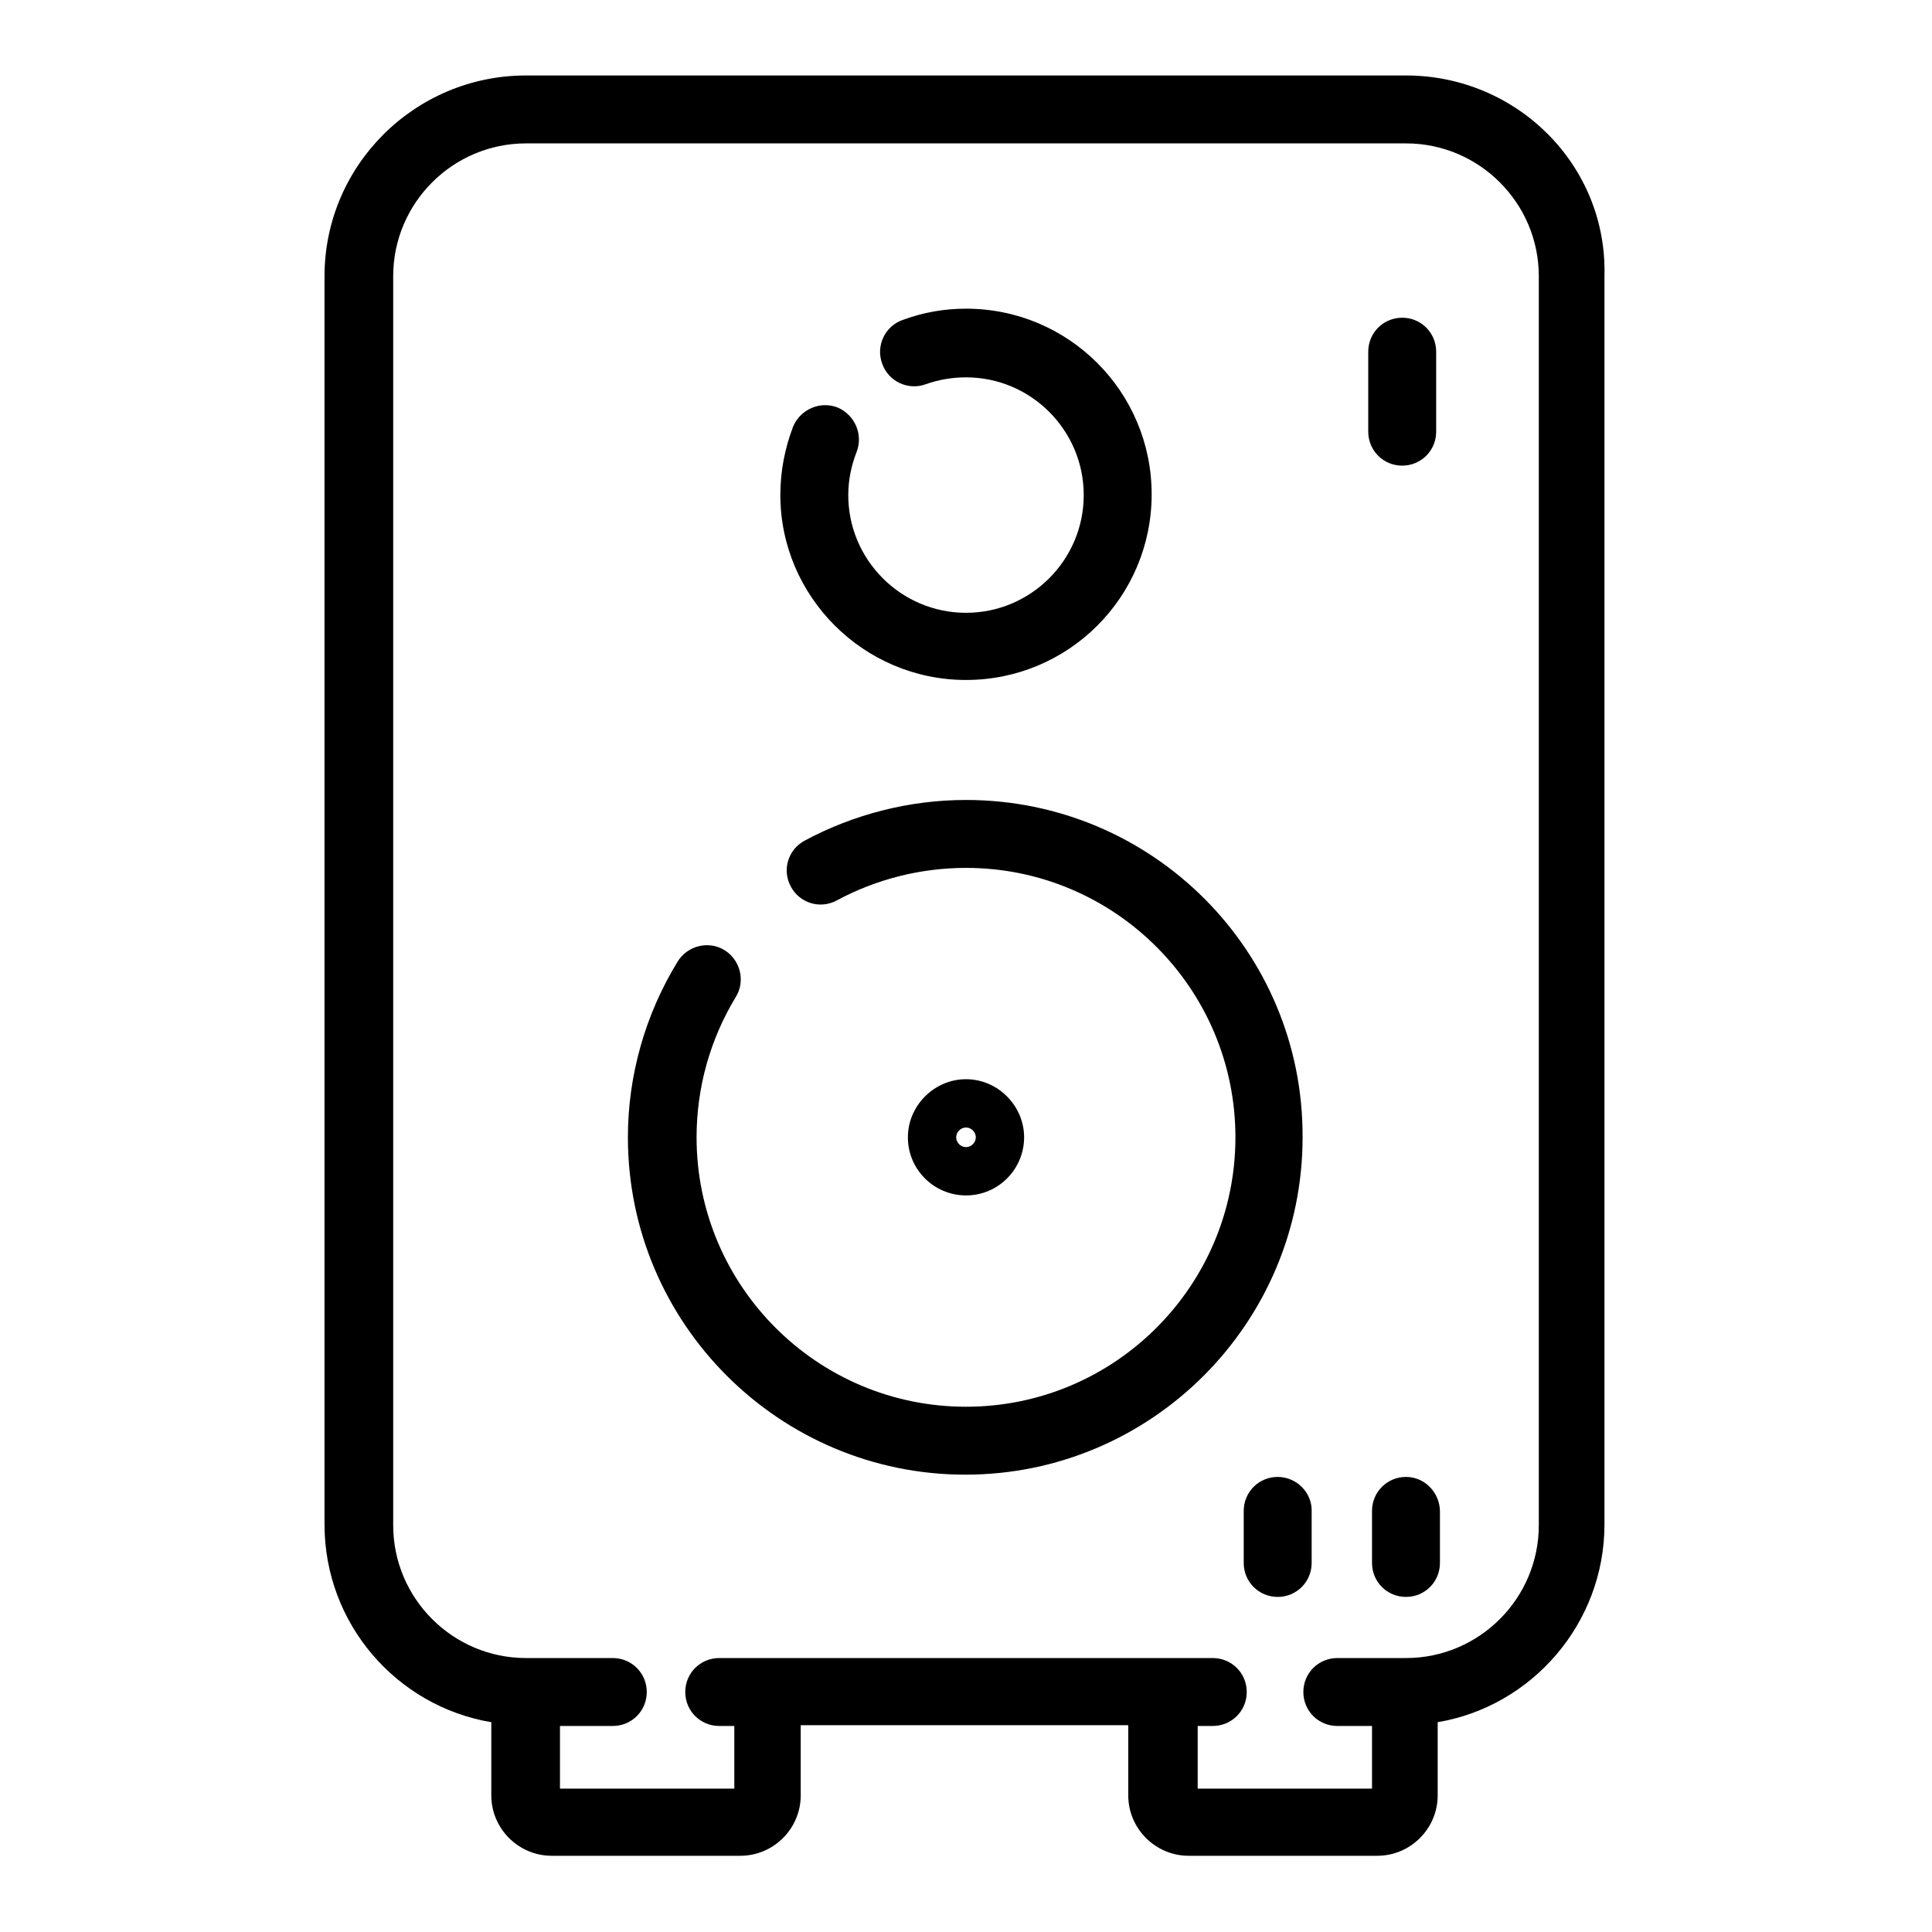
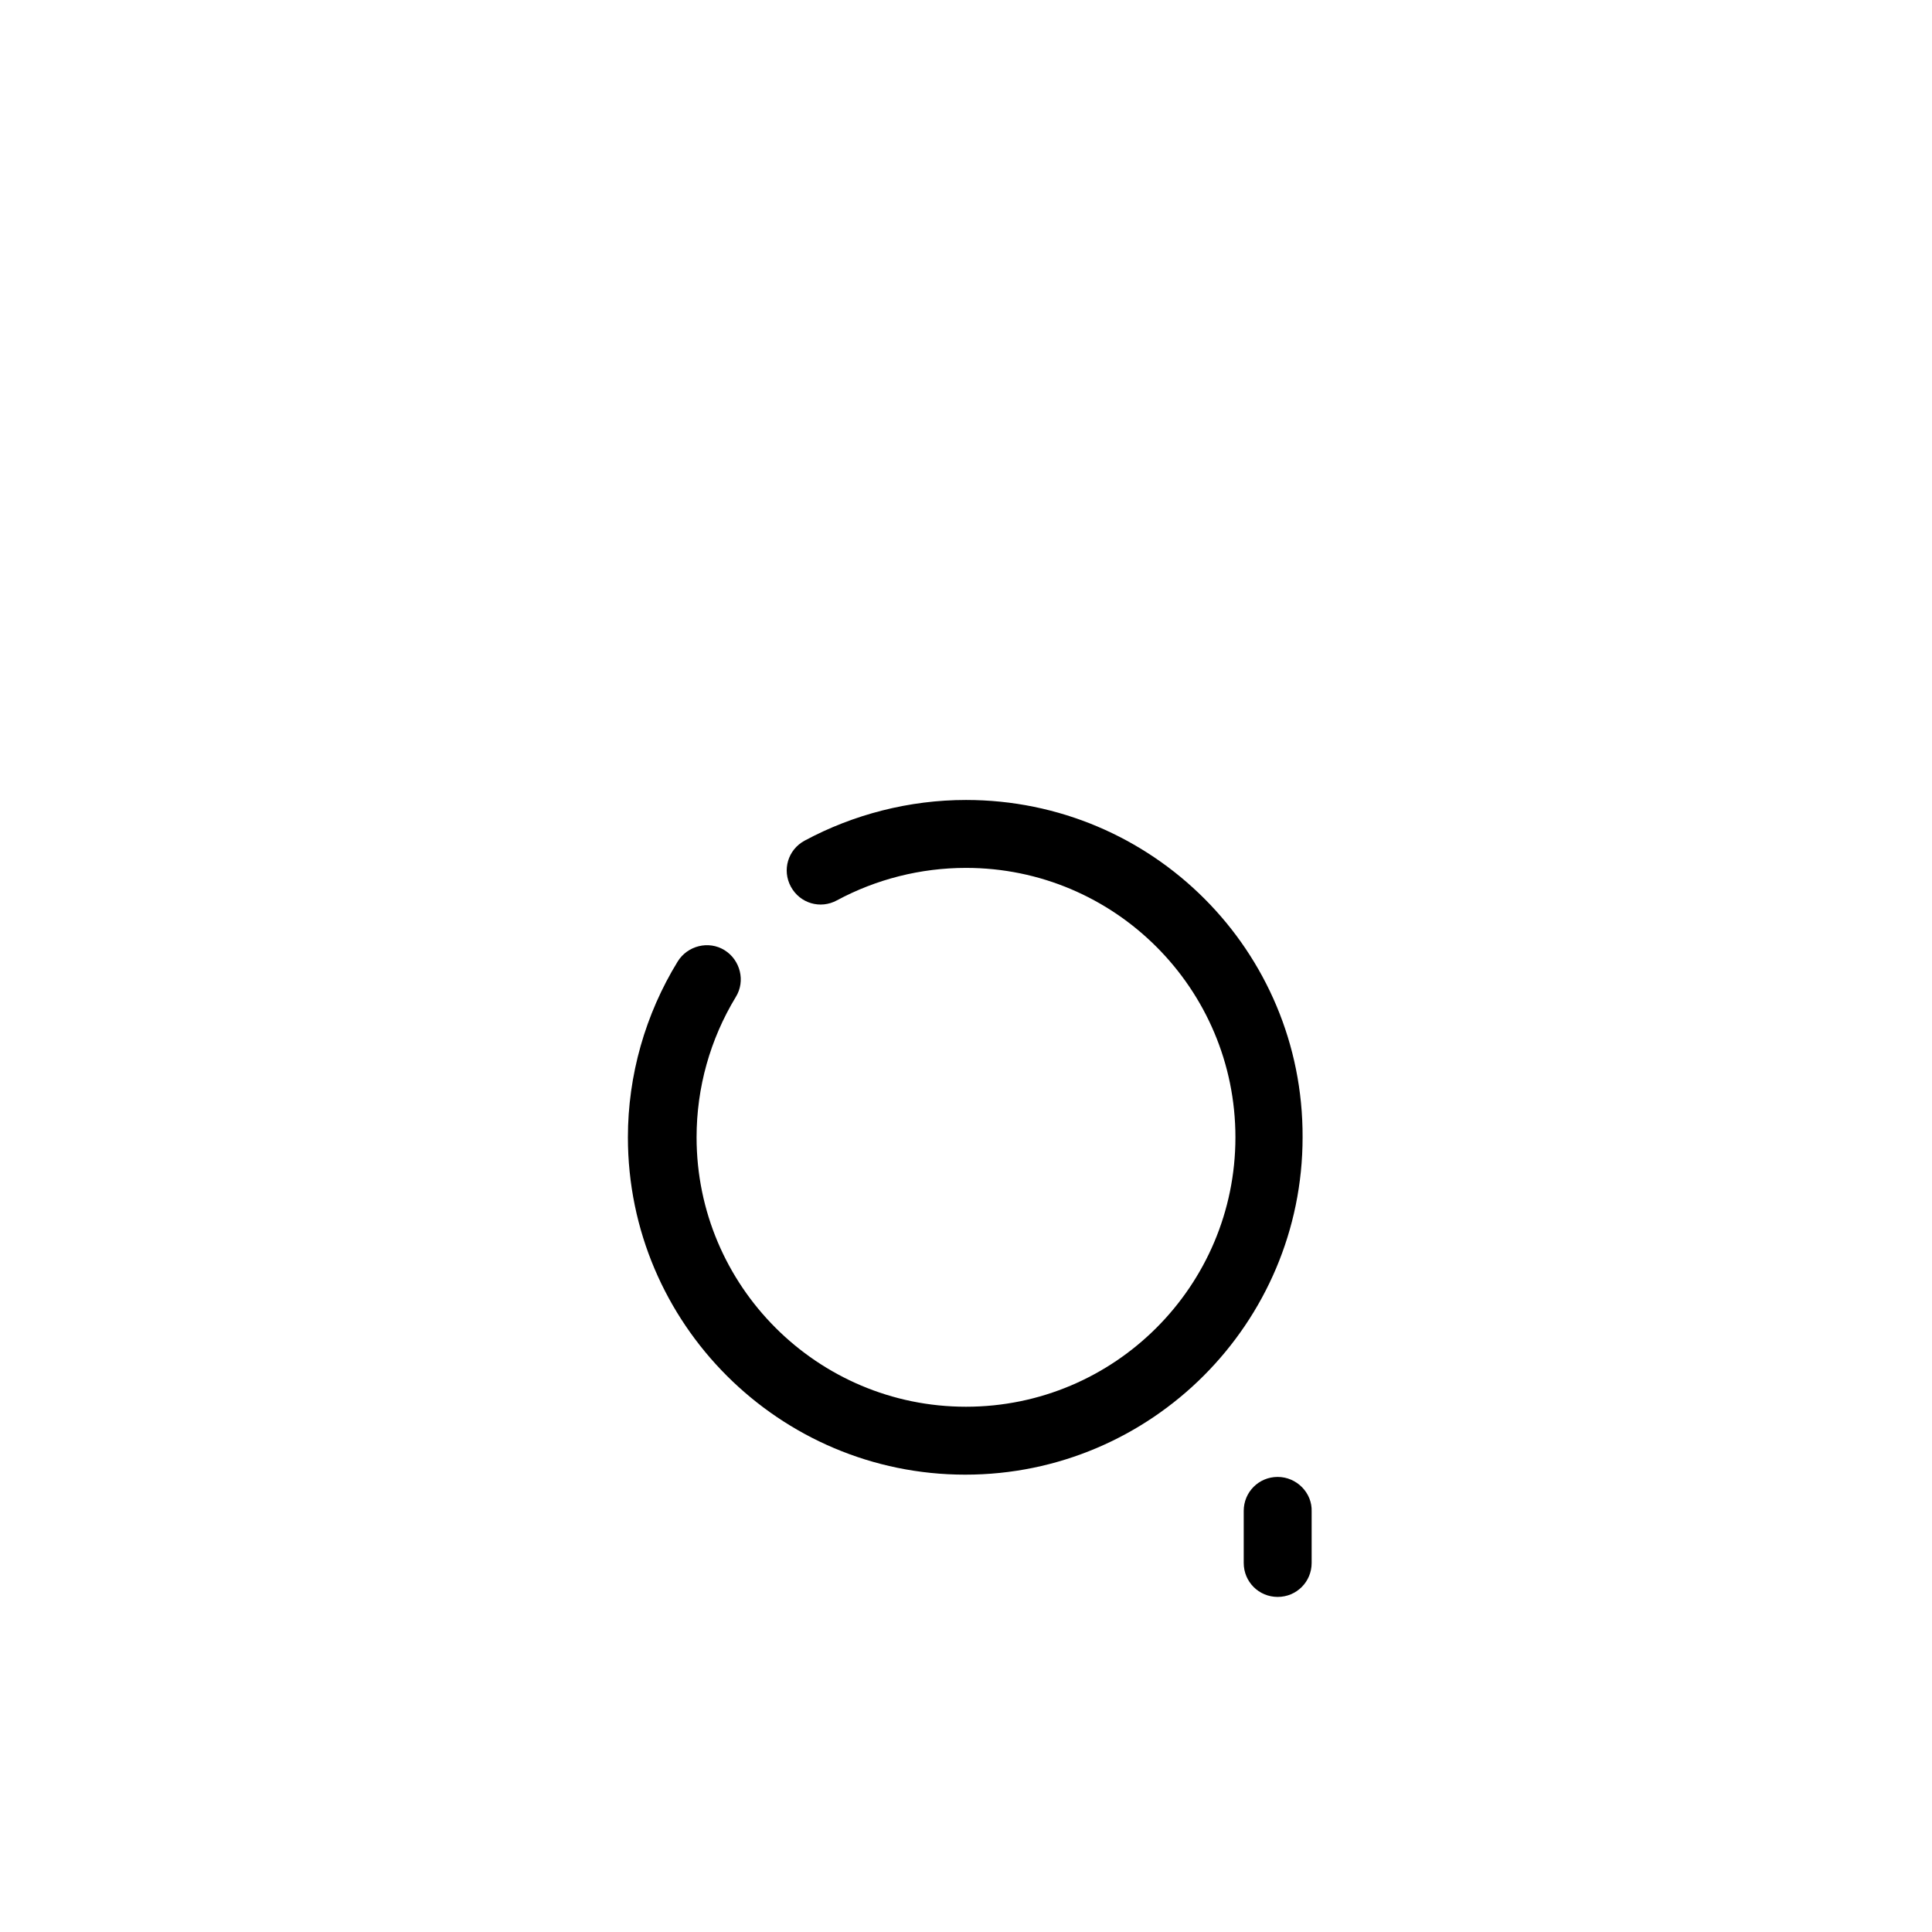
<svg xmlns="http://www.w3.org/2000/svg" version="1.1" x="0px" y="0px" viewBox="0 0 256 256" enable-background="new 0 0 256 256" xml:space="preserve">
  <g>
    <g>
      <g>
        <path fill="#000000" d="M128,106c-7.5,0-14.9,1.9-21.4,5.4c-2.2,1.2-3,3.9-1.8,6.1c1.2,2.2,3.9,3,6.1,1.8c5.2-2.8,11.1-4.3,17.1-4.3c19.7,0,35.7,16,35.7,35.7c0,19.7-16,35.7-35.7,35.7c-19.7,0-35.7-16-35.7-35.7c0-6.6,1.8-13,5.2-18.6c1.3-2.1,0.6-4.9-1.5-6.2c-2.1-1.3-4.9-0.6-6.2,1.5c-4.3,7-6.6,15.1-6.6,23.3c0,24.7,20.1,44.7,44.7,44.7c24.7,0,44.7-20.1,44.7-44.7C172.7,126,152.7,106,128,106z" />
-         <path fill="#000000" d="M128,90.1c13.6,0,24.6-11,24.6-24.6s-11-24.6-24.6-24.6c-2.9,0-5.7,0.5-8.4,1.5c-2.3,0.8-3.6,3.4-2.7,5.8c0.8,2.3,3.4,3.6,5.8,2.7c1.7-0.6,3.5-0.9,5.3-0.9c8.6,0,15.6,7,15.6,15.6c0,8.6-7,15.6-15.6,15.6s-15.6-7-15.6-15.6c0-2,0.4-3.9,1.1-5.7c0.9-2.3-0.2-4.9-2.5-5.9c-2.3-0.9-4.9,0.2-5.9,2.5c-1.1,2.9-1.7,5.9-1.7,9.1C103.4,79,114.4,90.1,128,90.1z" />
-         <path fill="#000000" d="M185.8,61.7c2.5,0,4.5-2,4.5-4.5V46.6c0-2.5-2-4.5-4.5-4.5c-2.5,0-4.5,2-4.5,4.5v10.6C181.3,59.7,183.3,61.7,185.8,61.7z" />
-         <path fill="#000000" d="M186.3,10H69.7C55,10,43,21.9,43,36.6v165.4c0,13.2,9.6,24.1,22.1,26.2v9.7c0,4.4,3.6,8,8,8h25c4.4,0,8-3.6,8-8v-9.3h43.4v9.3c0,4.4,3.6,8,8,8h25c4.4,0,8-3.6,8-8v-9.7c12.5-2.1,22.1-13.1,22.1-26.2V36.6C213,21.9,201,10,186.3,10z M203.9,202.1c0,9.7-7.9,17.6-17.6,17.6h-9.1c-2.5,0-4.5,2-4.5,4.5c0,2.5,2,4.5,4.5,4.5h4.6v8.3h-23.1v-8.3h2c2.5,0,4.5-2,4.5-4.5c0-2.5-2-4.5-4.5-4.5H95.3c-2.5,0-4.5,2-4.5,4.5c0,2.5,2,4.5,4.5,4.5h2v8.3H74.2v-8.3h7c2.5,0,4.5-2,4.5-4.5c0-2.5-2-4.5-4.5-4.5H69.7c-9.7,0-17.6-7.9-17.6-17.6V36.6C52.1,26.9,60,19,69.7,19h116.6c9.7,0,17.6,7.9,17.6,17.6L203.9,202.1L203.9,202.1z" />
-         <path fill="#000000" d="M135.7,150.7c0-4.2-3.5-7.7-7.7-7.7c-4.2,0-7.7,3.5-7.7,7.7c0,4.3,3.5,7.7,7.7,7.7C132.3,158.4,135.7,154.9,135.7,150.7z M126.7,150.7c0-0.7,0.6-1.3,1.3-1.3c0.7,0,1.3,0.6,1.3,1.3c0,0.7-0.6,1.3-1.3,1.3C127.3,152,126.7,151.4,126.7,150.7z" />
-         <path fill="#000000" d="M186.3,195.7c-2.5,0-4.5,2-4.5,4.5v6.9c0,2.5,2,4.5,4.5,4.5c2.5,0,4.5-2,4.5-4.5v-6.8C190.8,197.8,188.8,195.7,186.3,195.7z" />
        <path fill="#000000" d="M169.3,195.7c-2.5,0-4.5,2-4.5,4.5v6.9c0,2.5,2,4.5,4.5,4.5c2.5,0,4.5-2,4.5-4.5v-6.8C173.9,197.8,171.8,195.7,169.3,195.7z" />
      </g>
      <g />
      <g />
      <g />
      <g />
      <g />
      <g />
      <g />
      <g />
      <g />
      <g />
      <g />
      <g />
      <g />
      <g />
      <g />
    </g>
  </g>
</svg>